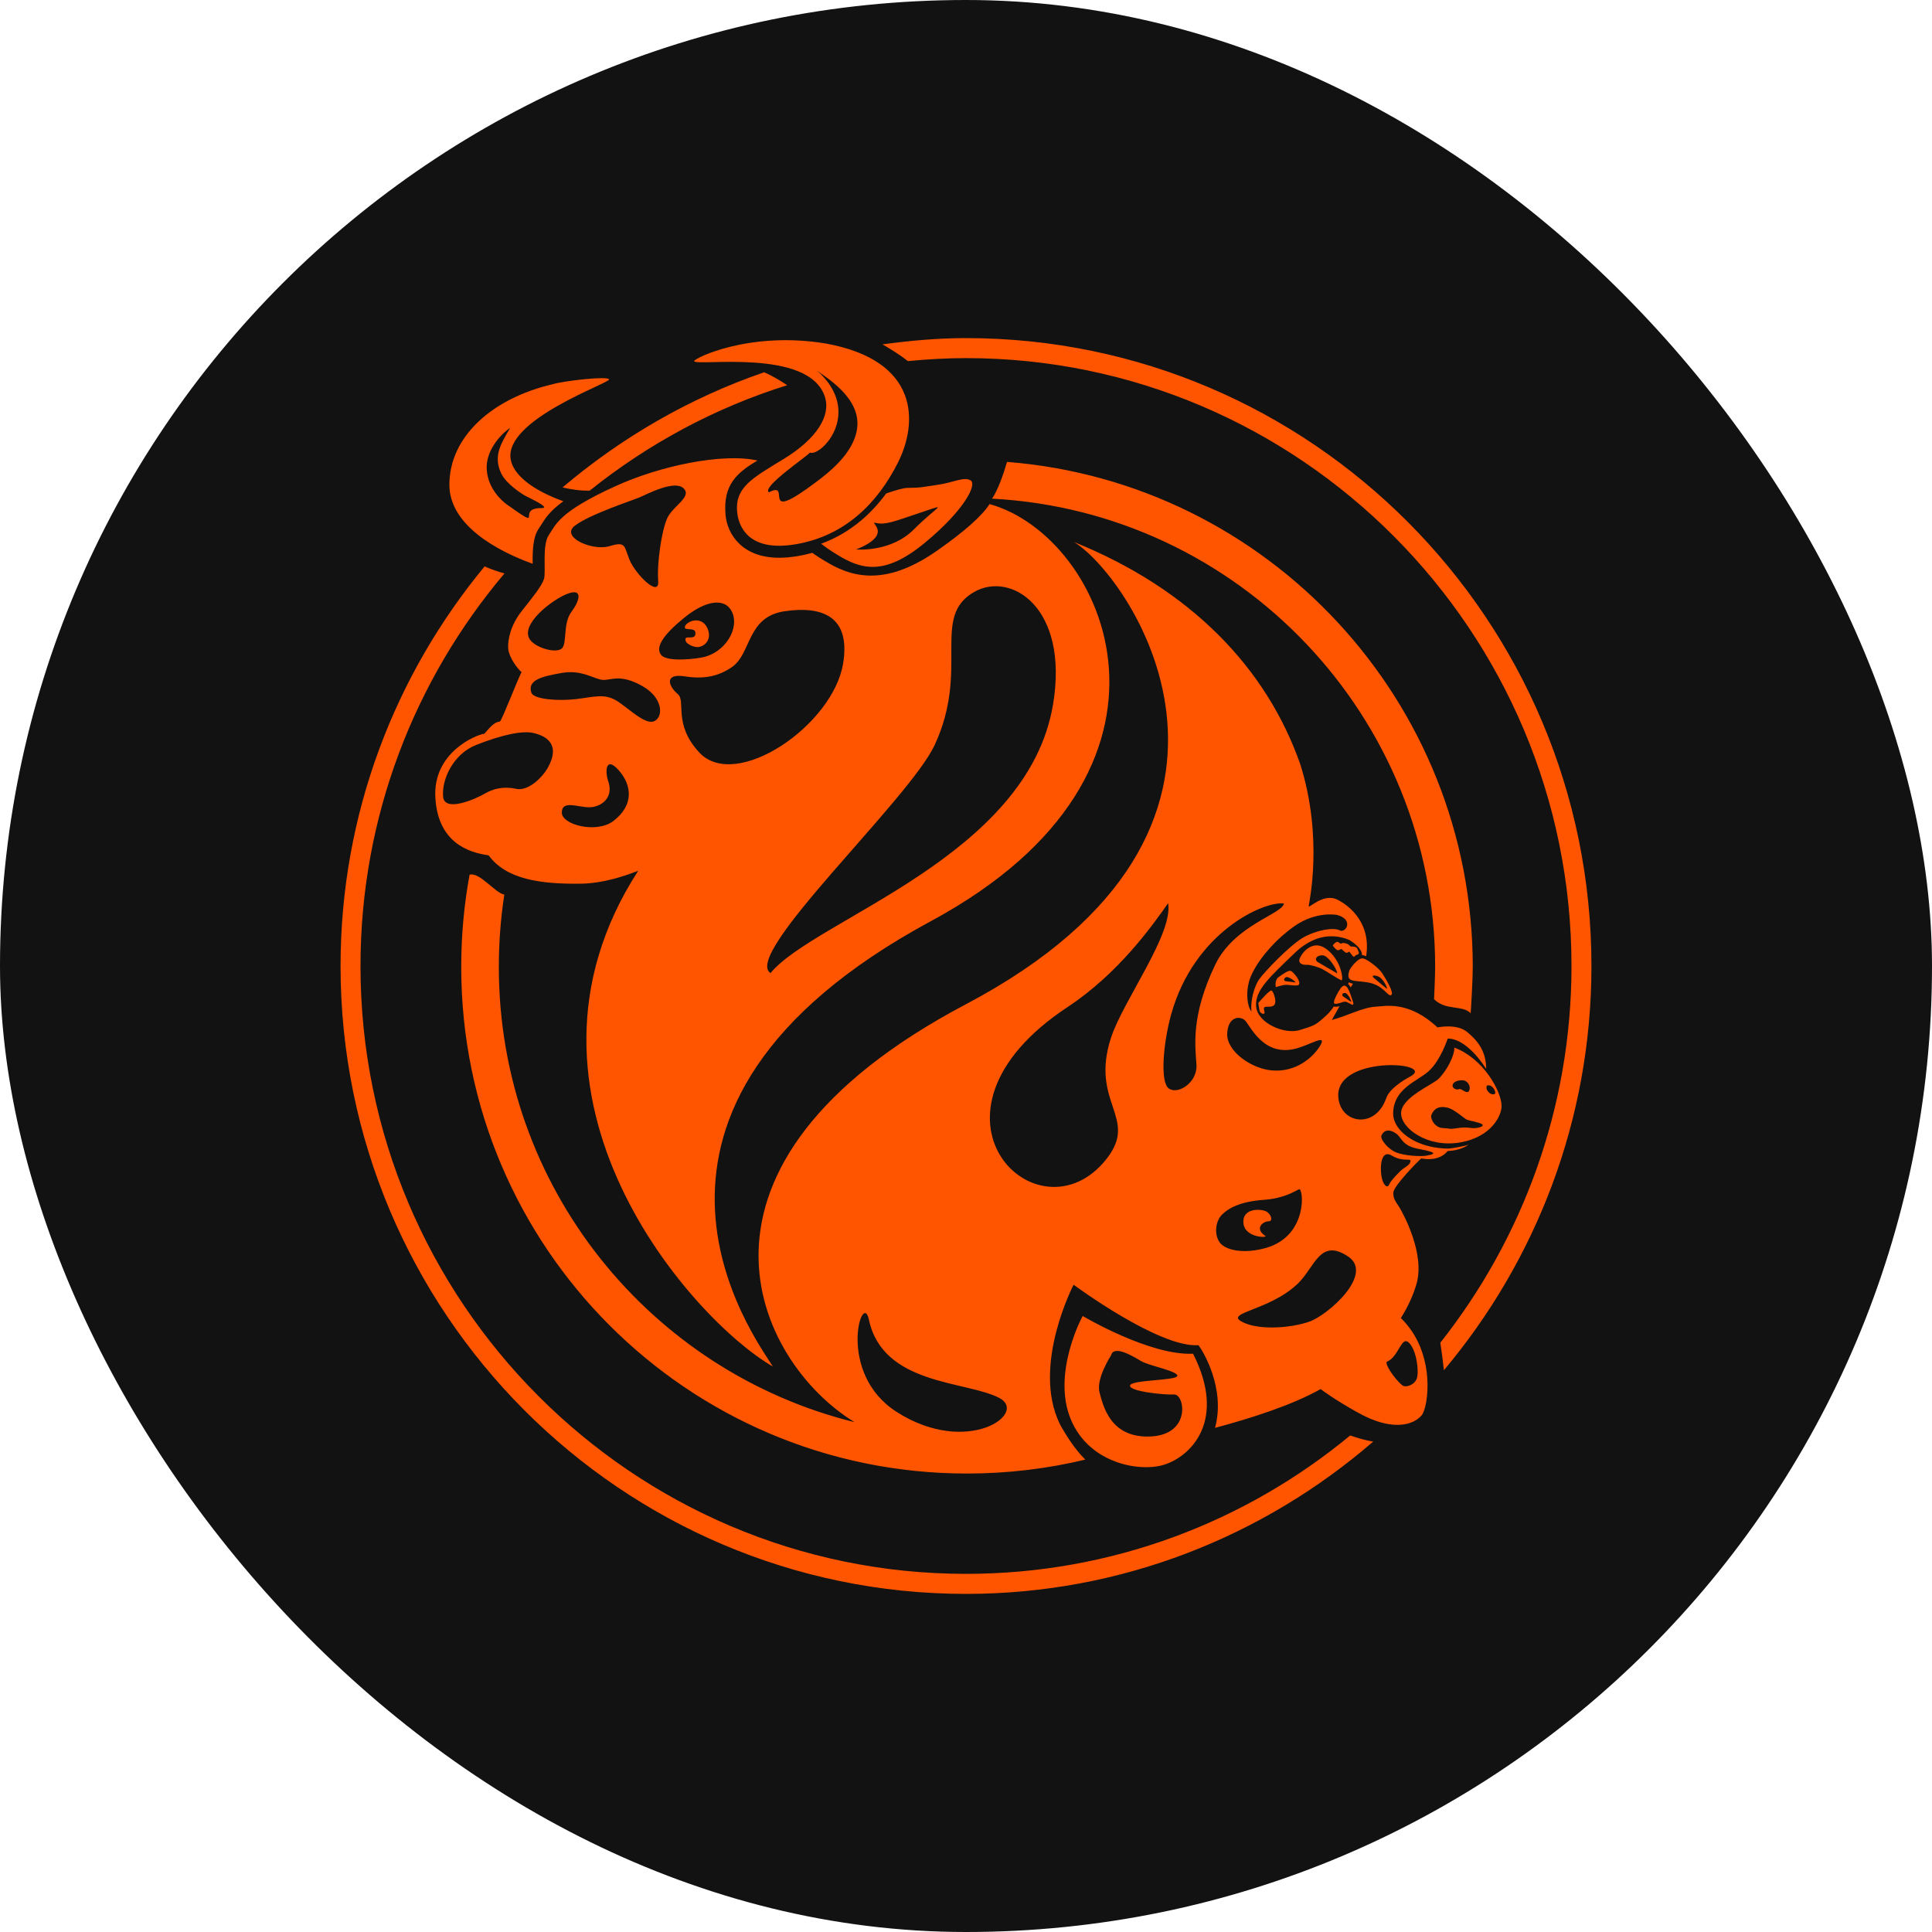
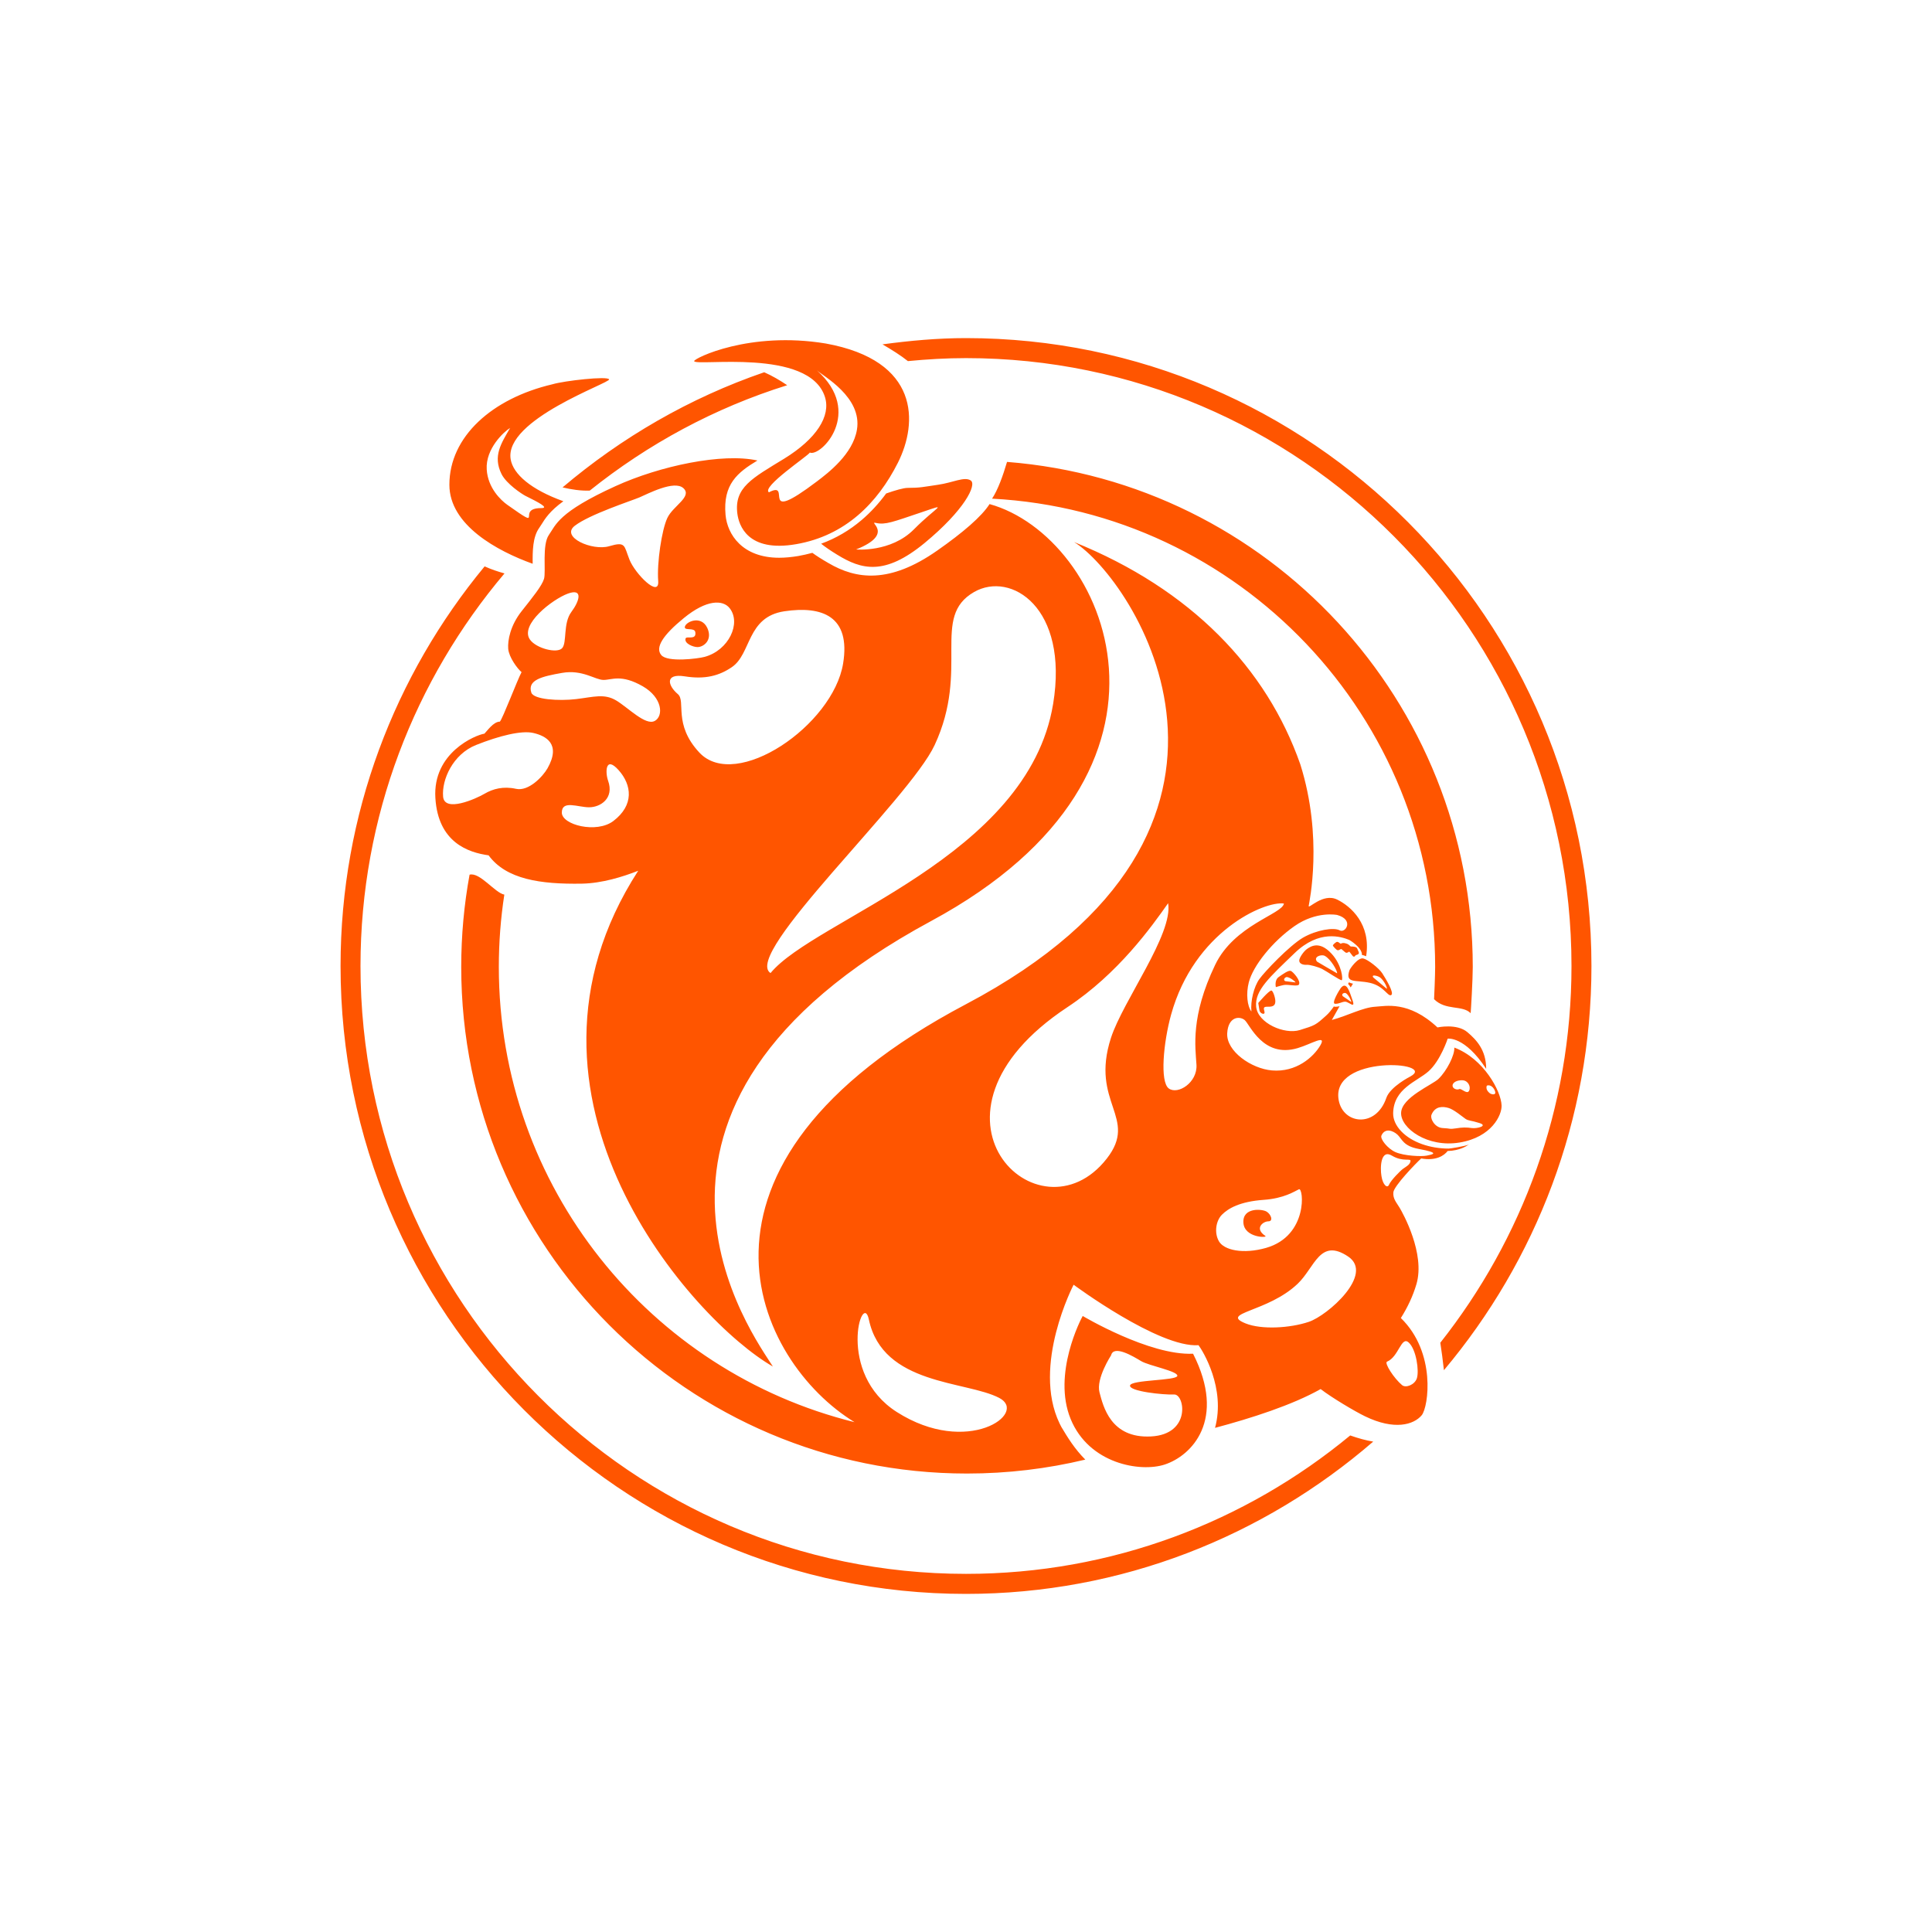
<svg xmlns="http://www.w3.org/2000/svg" width="100" height="100" viewBox="0 0 100 100" fill="none">
-   <rect width="100" height="100" rx="50" fill="#121212" />
  <path d="M26.405 22.149C25.94 22.951 25.498 23.607 25.959 24.537C26.213 25.046 27.007 25.566 27.186 25.66C27.841 25.985 28.457 26.299 28.015 26.299C26.654 26.299 28.263 27.548 26.261 26.131C25.927 25.895 25.252 25.259 25.193 24.302C25.123 23.214 26.104 22.327 26.405 22.15M27.571 29.18C27.564 28.526 27.571 27.801 27.906 27.329C27.942 27.278 27.976 27.225 28.017 27.16C28.215 26.842 28.455 26.454 29.159 25.944C27.492 25.345 26.562 24.545 26.432 23.773C26.086 21.709 31.601 19.819 31.527 19.637C31.457 19.453 29.207 19.707 28.591 19.891C25.472 20.623 23.26 22.6 23.26 25.091C23.26 27.182 25.744 28.525 27.571 29.18M47.307 27.397C46.11 28.607 44.312 28.44 44.312 28.44C46.381 27.616 44.859 26.956 45.347 27.069C45.839 27.174 46.217 27.013 47.69 26.518C49.159 26.022 48.506 26.187 47.307 27.397ZM48.56 25.09C47.797 25.201 47.636 25.253 46.98 25.253C46.771 25.253 46.344 25.376 45.868 25.542C45.483 26.064 45.06 26.524 44.599 26.916C43.969 27.453 43.268 27.863 42.502 28.143C42.714 28.313 42.991 28.503 43.337 28.714C44.588 29.483 45.783 29.813 47.852 28.11C49.919 26.406 50.571 25.09 50.246 24.87C49.919 24.651 49.322 24.982 48.56 25.09M40.745 19.939C36.984 21.112 33.537 22.984 30.526 25.393C30.073 25.413 29.559 25.334 29.118 25.228C32.17 22.642 35.697 20.593 39.555 19.268C39.958 19.444 40.373 19.687 40.745 19.939M54.508 36.443C53.206 44.361 42.163 47.584 39.883 50.366C38.386 49.411 47.072 41.378 48.379 38.56C50.215 34.602 48.163 31.937 50.418 30.643C52.322 29.55 55.333 31.441 54.509 36.443M36.199 38.953C34.825 37.483 35.518 36.292 35.084 35.926C34.572 35.495 34.387 34.841 35.446 35.008C36.49 35.176 37.225 34.978 37.876 34.534C38.901 33.842 38.639 31.936 40.596 31.64C42.556 31.349 44.038 31.893 43.64 34.339C43.118 37.547 38.088 40.974 36.199 38.953ZM35.391 31.994C36.585 31.014 37.421 31.044 37.764 31.476C38.379 32.251 37.722 33.658 36.473 33.999C36.128 34.093 34.548 34.295 34.226 33.905C33.901 33.515 34.311 32.877 35.391 31.994ZM33.887 37.316C33.414 37.575 32.511 36.623 31.892 36.255C31.276 35.888 30.73 36.075 29.823 36.185C28.919 36.292 27.622 36.207 27.502 35.851C27.287 35.193 28.047 35.012 29.098 34.828C30.151 34.645 30.805 35.193 31.239 35.193C31.674 35.193 32.152 34.882 33.271 35.523C34.288 36.11 34.358 37.061 33.887 37.318M31.745 42.497C30.877 43.155 29.08 42.697 29.08 42.059C29.08 41.397 29.914 41.785 30.493 41.785C31.075 41.785 31.801 41.324 31.475 40.41C31.322 39.983 31.329 39.091 32.018 39.861C32.706 40.629 32.831 41.673 31.745 42.497M28.338 39.77C28.095 40.195 27.359 40.976 26.707 40.829C26.052 40.685 25.511 40.829 25.074 41.087C24.64 41.342 23.007 42.074 22.935 41.235C22.858 40.355 23.442 39.038 24.64 38.561C25.837 38.085 26.996 37.793 27.613 37.94C28.231 38.085 29.063 38.489 28.338 39.77M29.391 30.726C30.188 30.435 30.008 31.093 29.572 31.677C29.136 32.264 29.354 33.254 29.1 33.545C28.848 33.839 27.76 33.569 27.431 33.106C26.887 32.336 28.592 31.019 29.391 30.726ZM29.753 27.212C30.513 26.627 32.655 25.93 33.092 25.748C33.525 25.564 34.903 24.832 35.375 25.27C35.847 25.71 34.831 26.186 34.541 26.811C34.249 27.432 33.997 29.151 34.068 30.069C34.141 30.982 32.873 29.7 32.583 28.97C32.29 28.235 32.401 28.016 31.529 28.272C30.66 28.529 28.991 27.798 29.753 27.212M48.512 28.496C46.045 30.226 44.318 29.99 42.884 29.146C42.549 28.954 42.272 28.779 42.047 28.615C41.809 28.68 41.567 28.734 41.32 28.779C40.969 28.837 40.639 28.869 40.331 28.869C38.429 28.869 37.646 27.671 37.554 26.649C37.413 25.071 38.17 24.456 39.204 23.836C37.401 23.433 34.167 24.109 31.857 25.163C28.882 26.517 28.772 27.172 28.412 27.685C28.048 28.201 28.266 29.59 28.159 29.96C28.048 30.325 27.576 30.907 26.996 31.639C26.416 32.374 26.271 33.144 26.305 33.582C26.344 34.021 26.778 34.608 26.996 34.79C26.778 35.191 26.016 37.208 25.872 37.352C25.543 37.352 25.218 37.83 25.074 37.974C24.602 38.047 22.389 38.963 22.535 41.304C22.677 43.609 24.24 44.126 25.29 44.272C26.2 45.515 27.976 45.774 30.117 45.738C31.17 45.718 32.239 45.381 33.034 45.07C25.465 56.784 35.892 68.379 40.004 70.731C39.081 69.243 30.175 57.4 48.194 47.673C62.652 39.868 57.264 27.766 51.219 26.091C50.814 26.731 49.839 27.568 48.512 28.496M64.358 63.285C64.311 62.481 65.333 62.573 65.559 62.713C65.788 62.849 65.922 63.216 65.65 63.216C65.378 63.216 64.905 63.581 65.494 63.971C65.648 64.074 64.403 64.084 64.358 63.284M69.887 74.299C70.298 74.444 70.701 74.556 71.077 74.617C65.406 79.517 58.05 82.5 50 82.5C32.146 82.5 17.627 67.923 17.627 50C17.627 42.141 20.436 34.938 25.084 29.316C25.426 29.471 25.789 29.591 26.113 29.68C21.474 35.169 18.659 42.257 18.659 50C18.659 67.352 32.717 81.463 50 81.463C57.546 81.463 64.474 78.774 69.886 74.299M65.453 52.408C65.453 52.546 65.223 52.45 65.193 52.315C65.169 52.178 65.128 51.915 65.128 51.915C65.128 51.915 65.671 51.27 65.806 51.27C65.884 51.27 66.011 51.628 66.011 51.82C66.011 52.014 65.929 52.121 65.617 52.107C65.303 52.094 65.453 52.272 65.453 52.408ZM76.037 56.463C75.927 56.664 75.641 56.316 75.528 56.373C75.418 56.429 75.183 56.355 75.183 56.192C75.183 56.027 75.418 55.898 75.709 55.916C75.999 55.935 76.147 56.263 76.037 56.463ZM76.178 58.388C75.907 58.348 75.692 58.348 75.347 58.405C75.001 58.459 75.093 58.405 74.676 58.388C74.259 58.368 74.008 57.893 74.097 57.69C74.293 57.233 74.694 57.269 74.966 57.345C75.24 57.416 75.692 57.801 75.855 57.913C76.017 58.02 76.127 57.985 76.579 58.129C77.033 58.275 76.452 58.426 76.18 58.388M76.96 56.192C77.214 56.102 77.397 56.428 77.397 56.556C77.397 56.687 77.2 56.645 77.123 56.595C76.852 56.391 76.96 56.192 76.96 56.192ZM74.457 55.843C74.131 56.155 72.546 56.801 72.521 57.599C72.493 58.396 73.886 59.414 75.548 59.137C77.205 58.863 77.741 57.721 77.722 57.218C77.696 56.475 76.797 54.797 75.275 54.222C75.303 54.608 74.886 55.429 74.456 55.843M72.915 69.489C73.307 69.845 73.464 70.961 73.335 71.347C73.222 71.676 72.768 71.856 72.572 71.695C72.154 71.347 71.634 70.543 71.793 70.479C72.4 70.231 72.528 69.13 72.917 69.489M71.504 60.876C71.427 60.418 71.466 59.466 72.046 59.816C72.626 60.163 73.043 59.922 73.006 60.106C72.972 60.29 72.809 60.363 72.626 60.493C72.484 60.592 71.99 61.095 71.899 61.314C71.809 61.536 71.574 61.333 71.504 60.876ZM69.29 56.941C68.86 54.58 74.422 54.946 73.006 55.714C73.006 55.714 71.956 56.243 71.755 56.831C71.218 58.396 69.518 58.2 69.29 56.941M67.744 68.418C66.763 68.748 65.295 68.829 64.477 68.502C63.095 67.944 65.62 67.927 67.171 66.444C68.061 65.591 68.316 64.054 69.783 65.04C71.142 65.956 68.723 68.09 67.744 68.418ZM63.088 64.243C62.837 63.797 62.939 63.181 63.249 62.871C63.569 62.551 64.162 62.193 65.409 62.104C66.455 62.031 66.996 61.67 67.232 61.557C67.472 61.444 67.727 63.961 65.534 64.59C64.347 64.929 63.349 64.711 63.088 64.243M61.929 55.112C61.984 56.034 60.968 56.678 60.498 56.34C60.026 55.998 60.219 53.95 60.615 52.521C61.806 48.22 65.447 46.626 66.455 46.766C66.387 47.311 63.886 47.87 62.894 49.945C61.618 52.61 61.871 54.188 61.929 55.112ZM57.287 59.968C53.783 64.461 46.792 57.718 55.254 52.128C57.885 50.39 59.616 47.953 60.462 46.749C60.733 48.338 58.128 51.8 57.505 53.715C56.405 57.098 58.947 57.838 57.287 59.968M46.418 73.085C43.263 71.076 44.643 66.736 44.972 68.297C45.694 71.714 50.008 71.46 51.722 72.357C53.249 73.154 50.068 75.412 46.418 73.085ZM69.209 47.358C70.105 47.605 69.644 48.32 69.342 48.155C69.045 47.989 68.145 48.128 67.438 48.536C66.732 48.953 65.453 50.297 65.182 50.68C64.908 51.063 64.718 51.806 64.773 52.354C64.556 52.08 64.487 51.431 64.638 50.845C64.855 49.996 65.86 48.731 67.005 47.934C68.145 47.139 69.209 47.358 69.209 47.358M67.168 54.25C67.878 54.04 68.69 53.51 68.337 54.113C67.982 54.718 67.091 55.512 65.836 55.405C64.772 55.315 63.468 54.413 63.52 53.482C63.569 52.627 64.146 52.576 64.42 52.794C64.691 53.014 65.367 54.785 67.168 54.25M72.336 58.733C72.572 58.955 72.626 59.319 73.424 59.467C74.622 59.686 74.112 59.758 73.841 59.816C73.57 59.869 72.682 59.832 72.227 59.633C71.827 59.455 71.419 58.952 71.504 58.772C71.685 58.368 72.1 58.515 72.336 58.733M73.315 66.466C73.779 64.884 72.609 62.788 72.445 62.514C72.281 62.24 72.09 62.05 72.12 61.717C72.145 61.391 73.288 60.208 73.561 59.961C74.323 60.098 74.748 59.816 74.929 59.576C75.562 59.559 75.927 59.302 75.927 59.302C75.96 59.286 75.996 59.264 76.028 59.245C75.744 59.344 75.066 59.45 74.983 59.45C74.03 59.45 73.085 59.135 72.532 58.56C72.244 58.259 72.103 57.933 72.109 57.616C72.138 56.336 73.332 55.986 73.931 55.459C74.559 54.909 74.932 53.761 74.932 53.761C74.932 53.761 75.809 53.617 76.924 55.323C76.924 54.332 76.397 53.805 75.955 53.427C75.409 52.96 74.403 53.179 74.403 53.179C72.906 51.78 71.71 52.08 71.193 52.107C70.54 52.142 69.751 52.576 68.935 52.794C69.082 52.529 69.215 52.292 69.336 52.081C69.272 52.098 69.201 52.111 69.11 52.111C69.082 52.111 69.051 52.098 69.02 52.086C69.029 52.09 69.029 52.1 69.038 52.1C68.897 52.296 68.769 52.453 68.663 52.546C68.091 53.068 68.066 53.071 67.279 53.315C66.487 53.561 65.1 52.959 65.018 52.107C64.937 51.259 65.726 50.571 67.005 49.336C68.283 48.099 69.427 48.485 69.835 48.649C69.835 48.649 70.503 49.026 70.496 49.431C70.525 49.432 70.581 49.449 70.605 49.456C70.638 49.466 70.676 49.48 70.711 49.495C70.975 47.835 69.915 46.904 69.209 46.561C68.474 46.203 67.711 47.084 67.738 46.89C67.766 46.699 68.5 43.349 67.303 39.559C65.562 34.591 61.648 30.501 55.596 28.057C58.639 29.942 67.272 42.858 50 51.977C34.148 60.345 39.148 70.51 44.231 73.611C33.66 70.999 25.819 61.444 25.819 50.05C25.819 48.776 25.916 47.526 26.104 46.305C25.622 46.22 24.839 45.131 24.305 45.273C24.021 46.822 23.873 48.417 23.873 50.05C23.873 64.53 35.594 76.27 50.051 76.27C52.161 76.27 54.211 76.021 56.175 75.549C55.618 74.99 55.262 74.405 54.933 73.854C54.905 73.794 54.874 73.74 54.844 73.678C53.394 70.671 55.57 66.497 55.57 66.497C55.57 66.497 59.986 69.773 62.035 69.627C62.257 69.921 63.448 71.854 62.89 73.906C64.752 73.41 66.89 72.726 68.356 71.898C68.932 72.342 70.122 73.05 70.649 73.305C72.172 74.047 73.178 73.745 73.588 73.252C73.938 72.823 74.347 70.006 72.508 68.221C72.867 67.653 73.137 67.07 73.315 66.466M59.578 74.35C57.482 74.461 57.102 72.784 56.911 72.072C56.719 71.357 57.51 70.15 57.51 70.15C57.645 69.597 58.652 70.202 59.059 70.448C59.467 70.695 60.991 70.971 60.938 71.218C60.882 71.467 58.545 71.412 58.491 71.713C58.434 72.017 60.229 72.205 60.773 72.179C61.319 72.151 61.67 74.239 59.578 74.35ZM61.752 70.068C59.496 70.174 56.041 68.115 56.041 68.115C55.959 68.252 54.462 71.108 55.415 73.444C56.367 75.775 59.032 76.216 60.286 75.804C61.677 75.347 63.495 73.498 61.752 70.067M35.446 32.467C35.446 32.203 36.279 31.803 36.609 32.501C36.897 33.125 36.425 33.493 36.1 33.493C35.878 33.493 35.41 33.309 35.484 33.052C35.526 32.894 36.055 33.162 35.99 32.723C35.954 32.468 35.446 32.652 35.446 32.468M82.373 50C82.373 57.967 79.492 65.261 74.737 70.921C74.68 70.416 74.617 69.921 74.55 69.5C78.789 64.133 81.34 57.365 81.34 50C81.34 32.651 67.28 18.536 50 18.536C48.987 18.536 47.984 18.595 46.993 18.691C46.636 18.404 46.152 18.099 45.678 17.824C47.093 17.633 48.531 17.5 50 17.5C67.85 17.5 82.373 32.077 82.373 50ZM44.355 22.241C44.146 23.498 42.887 24.462 42.272 24.927C39.193 27.253 41.054 24.822 39.799 25.482C39.398 25.208 41.837 23.587 41.917 23.425C42.483 23.665 44.728 21.348 42.278 19.166C42.6 19.465 44.638 20.552 44.355 22.241M42.699 20.548C43.01 21.533 42.262 22.71 40.595 23.737C38.927 24.757 37.992 25.232 38.166 26.589C38.241 27.165 38.675 28.607 41.211 28.166C43.752 27.726 45.419 26.04 46.473 23.955C47.524 21.869 47.603 18.662 42.743 17.78C38.786 17.125 35.928 18.546 35.928 18.69C36.001 18.984 41.892 17.983 42.699 20.548M70.03 50.914L69.911 51.108C69.872 51.036 69.826 50.974 69.776 50.924C69.79 50.896 69.804 50.872 69.821 50.846C69.883 50.877 69.958 50.901 70.03 50.916M74.227 51.718C74.234 51.615 74.283 50.503 74.283 50.05C74.283 37.079 64.13 26.487 51.349 25.81C51.645 25.368 51.916 24.617 52.124 23.908C65.613 24.968 76.23 36.267 76.23 50.05C76.23 50.704 76.136 52.293 76.121 52.442C75.689 52.008 74.83 52.323 74.228 51.718M69.668 51.41C69.801 51.492 69.954 51.806 69.941 51.862L69.499 51.56C69.405 51.433 69.592 51.362 69.668 51.41M69.11 51.957C69.34 51.957 69.449 51.847 69.629 51.847C69.804 51.847 70.173 52.242 70.009 51.779C69.846 51.311 69.695 50.763 69.395 51.146C69.332 51.231 68.881 51.957 69.11 51.957M67.057 50.851C66.954 50.841 66.524 50.784 66.524 50.784C66.386 50.716 66.52 50.565 66.609 50.572C66.766 50.584 67.04 50.795 67.057 50.851ZM66.811 50.254C66.689 50.212 66.418 50.407 66.185 50.571C65.953 50.735 66.038 51.092 66.038 51.092C66.038 51.092 66.306 51.01 66.456 50.983C66.675 50.943 67.178 51.078 67.234 50.957C67.342 50.763 66.923 50.292 66.811 50.254ZM71.44 50.599C71.655 50.772 71.82 51.145 71.781 51.181C71.641 51.068 71.081 50.593 71.081 50.593C70.954 50.418 71.32 50.505 71.44 50.599ZM72.008 51.504C72.185 51.41 71.723 50.654 71.546 50.377C71.368 50.105 70.797 49.666 70.567 49.611C70.294 49.541 69.88 50.123 69.846 50.227C69.615 50.927 70.171 50.706 70.906 50.872C71.641 51.036 71.83 51.598 72.008 51.505M69.237 49.183C69.152 49.169 68.989 48.953 68.989 48.953C69.003 48.882 69.045 48.854 69.152 48.772C69.26 48.69 69.357 48.868 69.41 48.841C69.463 48.813 69.534 48.786 69.695 48.841C69.859 48.895 69.873 48.991 69.928 48.991C69.981 48.991 70.061 48.991 70.157 49.019C70.253 49.048 70.252 49.115 70.322 49.265C70.393 49.423 70.181 49.414 70.157 49.456C70.13 49.513 70.061 49.556 69.995 49.456C69.928 49.363 69.834 49.252 69.834 49.252C69.834 49.252 69.723 49.35 69.654 49.306C69.586 49.265 69.48 49.156 69.438 49.128C69.395 49.1 69.315 49.197 69.237 49.185M68.567 49.474C68.881 49.637 69.237 50.267 69.207 50.379C69.003 50.267 68.173 49.775 68.173 49.775C67.956 49.527 68.392 49.38 68.567 49.474M67.626 49.938C67.806 49.926 68.24 50.054 68.445 50.16C68.637 50.254 69.383 50.763 69.448 50.735C69.518 50.706 69.463 49.95 68.922 49.364C68.272 48.658 67.82 49.007 67.656 49.115C67.492 49.224 67.248 49.568 67.248 49.719C67.248 49.886 67.451 49.95 67.626 49.938" fill="#FF5500" />
</svg>